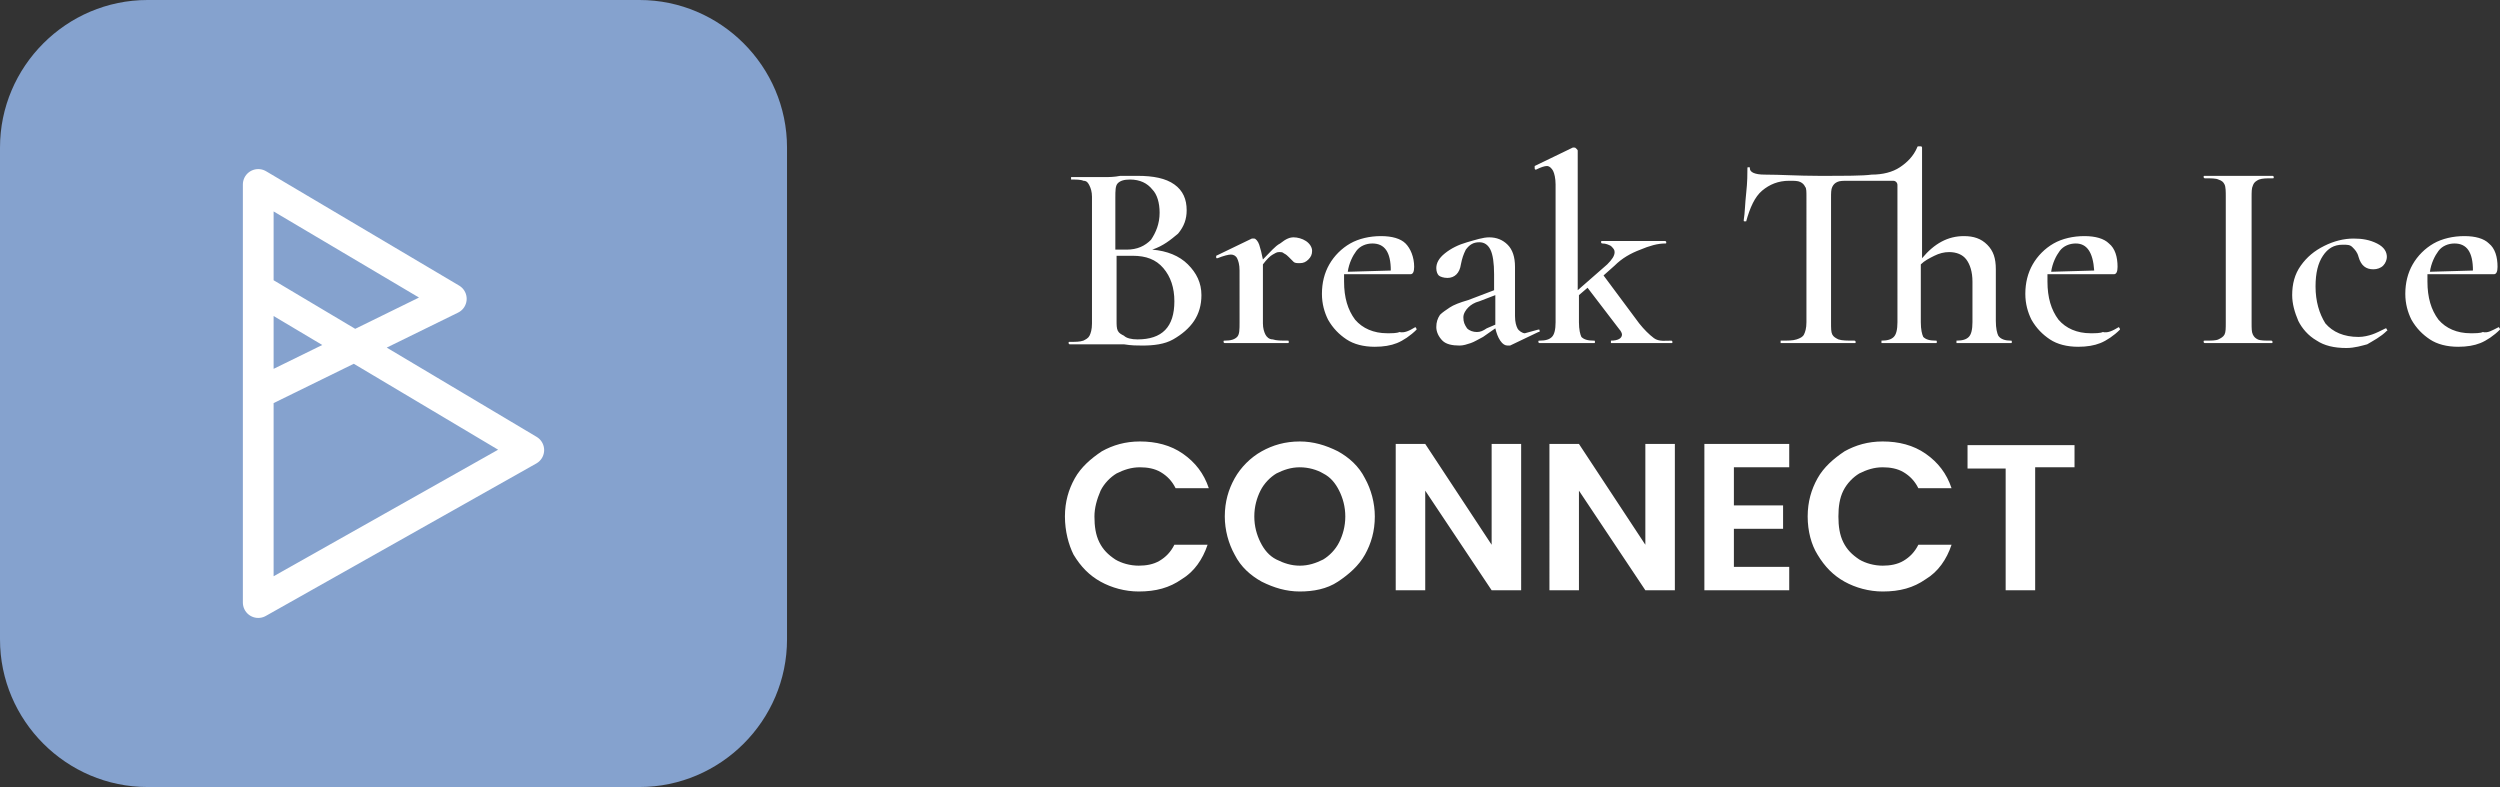
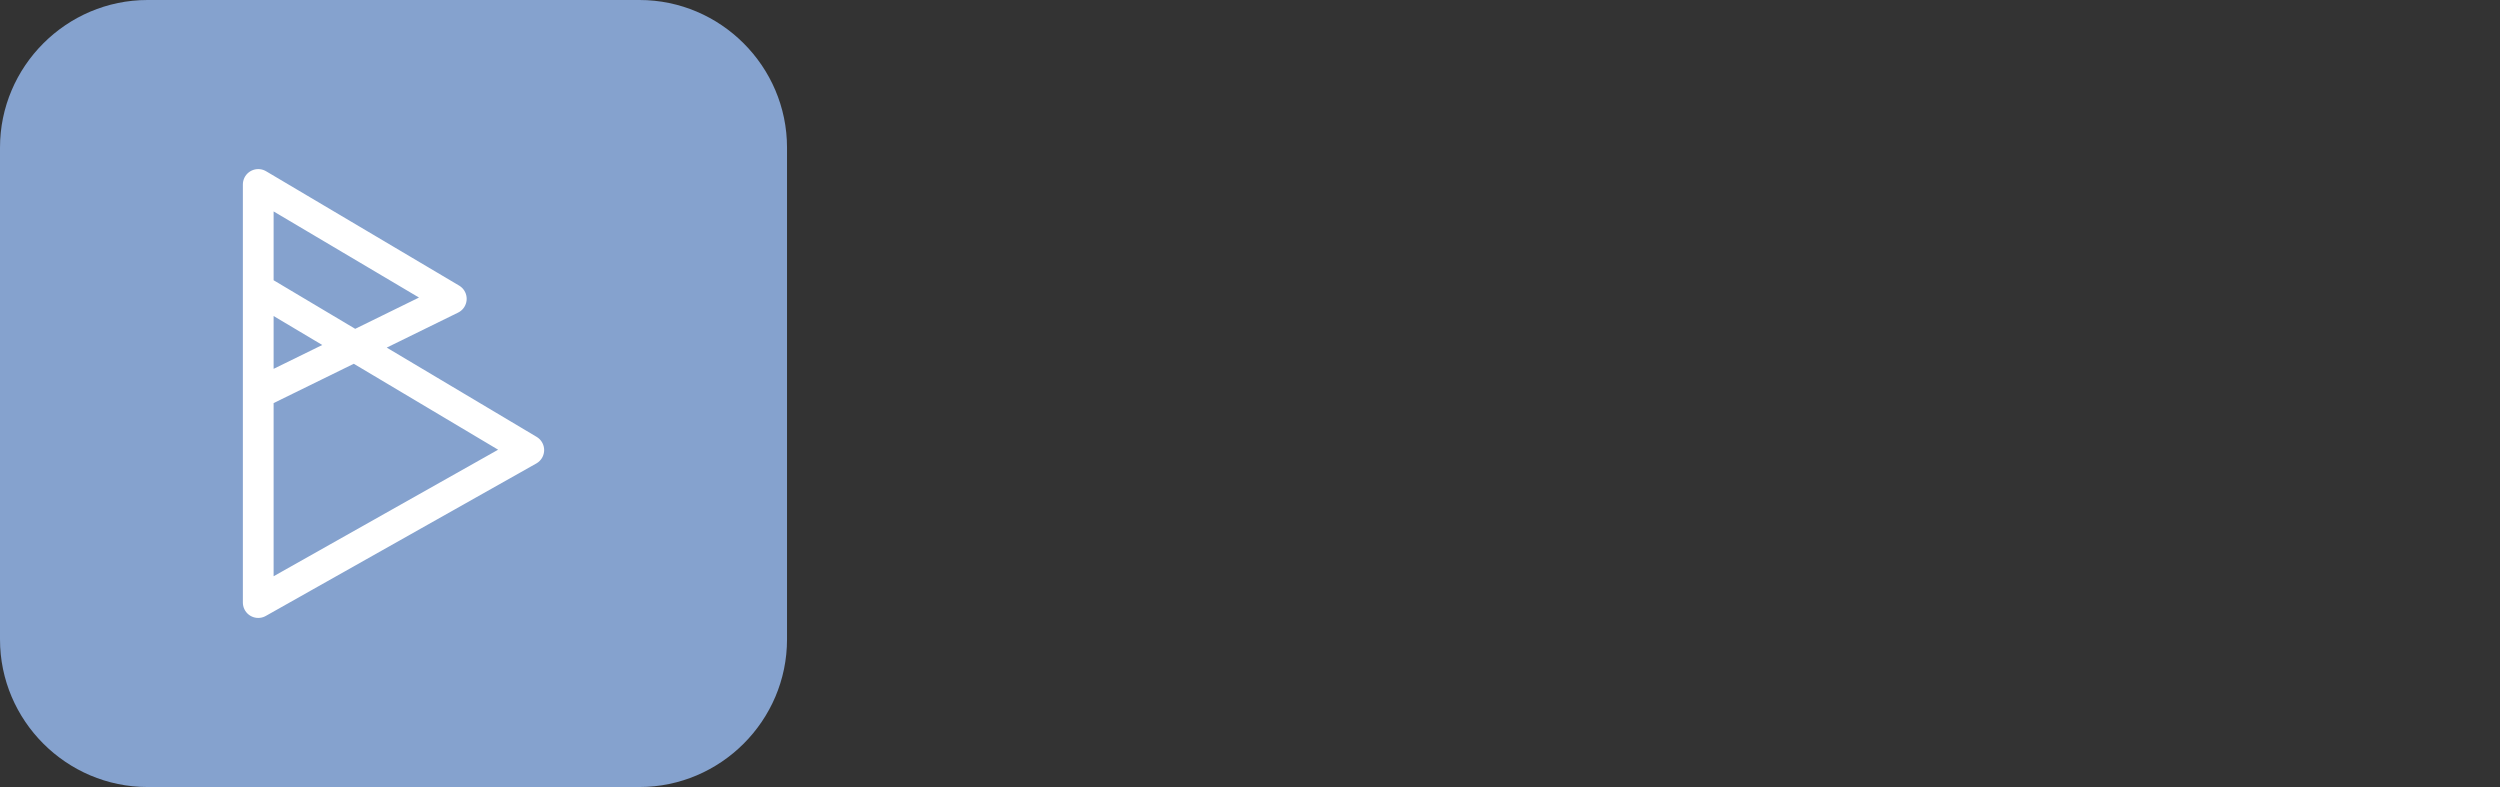
<svg xmlns="http://www.w3.org/2000/svg" version="1.1" id="Layer_1" x="0px" y="0px" viewBox="0 0 203.3 64" style="enable-background:new 0 0 203.3 64;" xml:space="preserve">
  <rect x="0" y="0" width="203.3" height="64" fill="#333333" stroke="none" />
  <style type="text/css">
	.st0{fill:#85A2CE;}
	.st1{fill:none;stroke:#FFFFFF;stroke-width:2.5;stroke-linejoin:round;}
	.st2{fill:#FFFFFF;}
</style>
  <g>
    <path class="st0" d="M0,12C0,5.4,5.4,0,12,0h40c6.6,0,12,5.4,12,12v40c0,6.6-5.4,12-12,12H12C5.4,64,0,58.6,0,52V12z" />
    <path class="st1" d="M21,32l15.7-7.7L21,15v8.5 M21,32v-8.5 M21,32v17l22-12.4L21,23.5" />
  </g>
-   <path class="st2" d="M93.7,20.3c1.2,0.1,2.2,0.5,2.9,1.2c0.7,0.7,1.1,1.5,1.1,2.5c0,0.8-0.2,1.5-0.6,2.1c-0.4,0.6-1,1.1-1.7,1.5  c-0.7,0.4-1.6,0.5-2.5,0.5c-0.4,0-0.9,0-1.5-0.1c-0.2,0-0.4,0-0.7,0c-0.3,0-0.6,0-1,0l-1.6,0c-0.3,0-0.7,0-1.1,0c0,0-0.1,0-0.1-0.1  s0-0.1,0.1-0.1c0.5,0,0.8,0,1.1-0.1c0.2-0.1,0.4-0.2,0.5-0.4c0.1-0.2,0.2-0.5,0.2-1V16c0-0.4-0.1-0.7-0.2-0.9  c-0.1-0.2-0.2-0.4-0.5-0.4c-0.2-0.1-0.6-0.1-1-0.1c0,0,0,0,0-0.1s0-0.1,0-0.1l1.1,0c0.6,0,1.2,0,1.6,0c0.4,0,0.8,0,1.3-0.1  c0.2,0,0.4,0,0.6,0c0.2,0,0.5,0,0.8,0c1.3,0,2.3,0.2,3,0.7c0.7,0.5,1,1.2,1,2.1c0,0.7-0.2,1.3-0.7,1.9C95.2,19.5,94.6,20,93.7,20.3z   M91.9,14.6c-0.5,0-0.8,0.1-1,0.3c-0.2,0.2-0.2,0.6-0.2,1.2v4.2l0.9,0c0.9,0,1.5-0.3,2-0.8c0.4-0.6,0.7-1.3,0.7-2.2  c0-0.8-0.2-1.5-0.6-1.9C93.3,14.9,92.7,14.6,91.9,14.6z M92.5,27.6c2,0,3-1,3-3.1c0-1.1-0.3-2-0.9-2.7c-0.6-0.7-1.4-1-2.5-1  c-0.5,0-1,0-1.3,0v5.3c0,0.3,0,0.6,0.1,0.8c0.1,0.2,0.3,0.3,0.5,0.4C91.6,27.5,92,27.6,92.5,27.6z M105.2,19.3c0.3,0,0.7,0.1,1,0.3  s0.5,0.5,0.5,0.8c0,0.3-0.1,0.5-0.3,0.7c-0.2,0.2-0.4,0.3-0.7,0.3c-0.2,0-0.4,0-0.5-0.1c-0.1-0.1-0.2-0.2-0.4-0.4  c-0.1-0.1-0.2-0.2-0.4-0.3c-0.1-0.1-0.2-0.1-0.4-0.1c-0.2,0-0.3,0.1-0.5,0.2c-0.2,0.1-0.5,0.4-0.8,0.8v4.8c0,0.4,0.1,0.7,0.2,0.9  c0.1,0.2,0.3,0.4,0.6,0.4c0.3,0.1,0.7,0.1,1.2,0.1c0.1,0,0.1,0,0.1,0.1s0,0.1-0.1,0.1c-0.5,0-0.9,0-1.2,0l-1.7,0l-1.3,0  c-0.2,0-0.5,0-0.9,0c0,0-0.1,0-0.1-0.1s0-0.1,0.1-0.1c0.5,0,0.8-0.1,1-0.3c0.2-0.2,0.2-0.6,0.2-1.2V22c0-0.5-0.1-0.8-0.2-1  c-0.1-0.2-0.3-0.3-0.5-0.3c-0.2,0-0.6,0.1-1.1,0.3h0c-0.1,0-0.1,0-0.1-0.1c0-0.1,0-0.1,0-0.1l2.9-1.4c0.1,0,0.1,0,0.2,0  c0.1,0,0.3,0.2,0.4,0.5c0.1,0.3,0.2,0.7,0.3,1.2c0.6-0.6,1-1.1,1.4-1.3C104.6,19.4,104.9,19.3,105.2,19.3z M115.1,26.6  C115.2,26.6,115.2,26.6,115.1,26.6c0.1,0.1,0.1,0.2,0.1,0.2c-0.5,0.5-1.1,0.9-1.6,1.1c-0.5,0.2-1.1,0.3-1.8,0.3  c-0.9,0-1.7-0.2-2.3-0.6c-0.6-0.4-1.1-0.9-1.5-1.6c-0.3-0.6-0.5-1.3-0.5-2.1c0-0.9,0.2-1.7,0.6-2.4c0.4-0.7,1-1.3,1.7-1.7  c0.7-0.4,1.6-0.6,2.5-0.6c0.9,0,1.6,0.2,2,0.6s0.7,1.1,0.7,1.9c0,0.4-0.1,0.6-0.3,0.6l-5.4,0c0,0.1,0,0.3,0,0.6  c0,1.3,0.3,2.3,0.9,3.1c0.6,0.7,1.5,1.1,2.6,1.1c0.4,0,0.8,0,1-0.1C114.2,27.1,114.6,26.9,115.1,26.6L115.1,26.6z M111.6,19.8  c-0.5,0-1,0.2-1.3,0.6c-0.3,0.4-0.6,1-0.7,1.7l3.5-0.1C113.1,20.5,112.6,19.8,111.6,19.8z M125.1,26.8c0.1,0,0.1,0,0.1,0.1  c0,0.1,0,0.1-0.1,0.1l-2.3,1.1c-0.1,0-0.1,0-0.2,0c-0.2,0-0.4-0.1-0.6-0.4c-0.2-0.3-0.3-0.6-0.4-1l-1,0.7c-0.4,0.2-0.7,0.4-1,0.5  c-0.3,0.1-0.6,0.2-0.9,0.2c-0.6,0-1.1-0.1-1.4-0.4c-0.3-0.3-0.5-0.7-0.5-1.1c0-0.4,0.1-0.7,0.3-1c0.2-0.2,0.5-0.4,0.8-0.6  c0.3-0.2,0.8-0.4,1.5-0.6l2.1-0.8v-1.3c0-0.9-0.1-1.6-0.3-2c-0.2-0.4-0.5-0.6-0.9-0.6c-0.5,0-0.8,0.2-1.1,0.6  c-0.2,0.4-0.3,0.7-0.4,1.2c-0.1,0.7-0.5,1.1-1.1,1.1c-0.3,0-0.6-0.1-0.7-0.2c-0.1-0.1-0.2-0.3-0.2-0.6c0-0.4,0.2-0.8,0.7-1.2  c0.5-0.4,1.1-0.7,1.8-0.9c0.7-0.2,1.3-0.4,1.8-0.4c0.6,0,1.1,0.2,1.5,0.6c0.4,0.4,0.6,1,0.6,1.8v4c0,0.5,0.1,0.8,0.2,1  c0.1,0.2,0.4,0.4,0.6,0.4C124.4,27,124.7,26.9,125.1,26.8L125.1,26.8z M121.6,26.4v-0.2V24l-1.3,0.5c-0.4,0.1-0.7,0.3-0.9,0.5  c-0.2,0.2-0.4,0.5-0.4,0.8c0,0.4,0.1,0.6,0.3,0.9c0.2,0.2,0.5,0.3,0.8,0.3c0.3,0,0.5-0.1,0.8-0.3L121.6,26.4z M135.9,27.7  c0,0,0.1,0,0.1,0.1s0,0.1-0.1,0.1c-0.4,0-0.7,0-0.9,0l-1.3,0l-1.7,0c-0.3,0-0.6,0-1,0c0,0,0,0,0-0.1s0-0.1,0-0.1  c0.6,0,0.9-0.2,0.9-0.5c0-0.1-0.1-0.3-0.2-0.4l-2.6-3.4l-0.7,0.6v2.2c0,0.6,0.1,1,0.2,1.2c0.2,0.2,0.5,0.3,1,0.3  c0.1,0,0.1,0,0.1,0.1s0,0.1-0.1,0.1c-0.4,0-0.7,0-0.9,0l-1.3,0l-1.3,0c-0.2,0-0.5,0-0.9,0c0,0-0.1,0-0.1-0.1s0-0.1,0.1-0.1  c0.5,0,0.8-0.1,1-0.3c0.2-0.2,0.3-0.6,0.3-1.2V15c0-0.5-0.1-0.9-0.2-1.1c-0.1-0.2-0.3-0.4-0.5-0.4c-0.2,0-0.5,0.1-0.9,0.3h0  c0,0-0.1,0-0.1-0.1c0-0.1,0-0.1,0-0.2l3.1-1.5l0.1,0c0.1,0,0.1,0,0.2,0.1c0.1,0.1,0.1,0.1,0.1,0.2v11.3l2.4-2.1  c0.4-0.4,0.6-0.7,0.6-1c0-0.2-0.1-0.3-0.3-0.5c-0.2-0.1-0.4-0.2-0.7-0.2c0,0-0.1,0-0.1-0.1c0-0.1,0-0.1,0.1-0.1c0.4,0,0.7,0,1,0  l1.7,0l1.6,0c0.2,0,0.5,0,0.8,0c0,0,0.1,0,0.1,0.1c0,0.1,0,0.1-0.1,0.1c-0.6,0-1.3,0.2-2,0.5c-0.8,0.3-1.5,0.7-2.1,1.3l-0.9,0.8  l2.9,3.9c0.4,0.5,0.8,0.9,1.2,1.2S135.5,27.7,135.9,27.7z M163.5,27.7c0.1,0,0.1,0,0.1,0.1s0,0.1-0.1,0.1c-0.4,0-0.7,0-0.9,0l-1.3,0  l-1.3,0c-0.2,0-0.5,0-0.9,0c0,0,0,0,0-0.1s0-0.1,0-0.1c0.5,0,0.8-0.1,1-0.3c0.2-0.2,0.3-0.6,0.3-1.2v-3.3c0-0.8-0.2-1.4-0.5-1.8  s-0.8-0.6-1.4-0.6c-0.4,0-0.8,0.1-1.2,0.3c-0.4,0.2-0.8,0.4-1.1,0.7v4.7c0,0.6,0.1,1,0.2,1.2c0.2,0.2,0.5,0.3,1,0.3  c0.1,0,0.1,0,0.1,0.1s0,0.1-0.1,0.1c-0.4,0-0.7,0-0.9,0l-1.3,0l-1.3,0c-0.2,0-0.5,0-0.9,0c0,0,0,0,0-0.1s0-0.1,0-0.1  c0.5,0,0.8-0.1,1-0.3c0.2-0.2,0.3-0.6,0.3-1.2V15.1c0-0.1,0-0.2-0.1-0.3c-0.1-0.1-0.2-0.1-0.3-0.1h-3.6c-0.4,0-0.7,0-0.9,0.1  c-0.2,0.1-0.3,0.2-0.4,0.4c-0.1,0.2-0.1,0.5-0.1,0.9v10.1c0,0.5,0,0.8,0.1,1s0.3,0.3,0.5,0.4c0.3,0.1,0.7,0.1,1.3,0.1  c0,0,0.1,0,0.1,0.1s0,0.1-0.1,0.1c-0.5,0-0.9,0-1.2,0l-1.8,0l-1.7,0c-0.3,0-0.7,0-1.3,0c0,0,0,0,0-0.1s0-0.1,0-0.1  c0.6,0,1,0,1.3-0.1c0.3-0.1,0.5-0.2,0.6-0.4c0.1-0.2,0.2-0.5,0.2-1V16c0-0.4,0-0.7-0.1-0.8c-0.1-0.2-0.2-0.3-0.4-0.4  c-0.2-0.1-0.5-0.1-0.9-0.1c-0.9,0-1.6,0.3-2.2,0.8c-0.6,0.5-1,1.4-1.3,2.5c0,0,0,0-0.1,0c-0.1,0-0.1,0-0.1-0.1  c0.1-0.6,0.1-1.3,0.2-2.2c0.1-0.9,0.1-1.6,0.1-2c0-0.1,0-0.1,0.1-0.1c0.1,0,0.1,0,0.1,0.1c0,0.3,0.4,0.5,1.2,0.5  c1.3,0,2.7,0.1,4.4,0.1c2.2,0,3.6,0,4.3-0.1c0.9,0,1.7-0.2,2.3-0.6c0.6-0.4,1.1-0.9,1.4-1.6c0,0,0-0.1,0.1-0.1c0.1,0,0.1,0,0.2,0  c0,0,0.1,0,0.1,0.1v9c1-1.2,2.1-1.8,3.4-1.8c0.8,0,1.4,0.2,1.9,0.7c0.5,0.5,0.7,1.1,0.7,2v4.2c0,0.6,0.1,1,0.2,1.2  C162.7,27.6,163.1,27.7,163.5,27.7z M172.3,26.6C172.3,26.6,172.4,26.6,172.3,26.6c0.1,0.1,0.1,0.2,0.1,0.2  c-0.5,0.5-1.1,0.9-1.6,1.1c-0.5,0.2-1.1,0.3-1.8,0.3c-0.9,0-1.7-0.2-2.3-0.6c-0.6-0.4-1.1-0.9-1.5-1.6c-0.3-0.6-0.5-1.3-0.5-2.1  c0-0.9,0.2-1.7,0.6-2.4c0.4-0.7,1-1.3,1.7-1.7c0.7-0.4,1.6-0.6,2.5-0.6c0.9,0,1.6,0.2,2,0.6c0.5,0.4,0.7,1.1,0.7,1.9  c0,0.4-0.1,0.6-0.3,0.6l-5.4,0c0,0.1,0,0.3,0,0.6c0,1.3,0.3,2.3,0.9,3.1c0.6,0.7,1.5,1.1,2.6,1.1c0.4,0,0.8,0,1-0.1  C171.4,27.1,171.8,26.9,172.3,26.6L172.3,26.6z M168.8,19.8c-0.5,0-1,0.2-1.3,0.6c-0.3,0.4-0.6,1-0.7,1.7l3.5-0.1  C170.2,20.5,169.7,19.8,168.8,19.8z M183.1,26.2c0,0.5,0,0.8,0.1,1s0.2,0.3,0.4,0.4c0.2,0.1,0.6,0.1,1.1,0.1c0,0,0.1,0,0.1,0.1  s0,0.1-0.1,0.1c-0.5,0-0.8,0-1.1,0l-1.6,0l-1.6,0c-0.3,0-0.7,0-1.1,0c0,0-0.1,0-0.1-0.1s0-0.1,0.1-0.1c0.5,0,0.9,0,1.1-0.1  c0.2-0.1,0.4-0.2,0.5-0.4c0.1-0.2,0.1-0.5,0.1-1V16c0-0.4,0-0.8-0.1-1c-0.1-0.2-0.2-0.3-0.5-0.4c-0.2-0.1-0.6-0.1-1.1-0.1  c0,0-0.1,0-0.1-0.1s0-0.1,0.1-0.1l1.1,0c0.6,0,1.2,0,1.6,0c0.5,0,1,0,1.7,0l1.1,0c0,0,0.1,0,0.1,0.1s0,0.1-0.1,0.1  c-0.5,0-0.8,0-1.1,0.1c-0.2,0.1-0.4,0.2-0.5,0.5c-0.1,0.2-0.1,0.5-0.1,1V26.2z M190.8,28.3c-1,0-1.8-0.2-2.4-0.6  c-0.7-0.4-1.2-1-1.5-1.6c-0.3-0.7-0.5-1.4-0.5-2.1c0-0.9,0.2-1.7,0.7-2.4c0.5-0.7,1.1-1.2,1.9-1.6c0.8-0.4,1.6-0.6,2.4-0.6  c0.7,0,1.3,0.1,1.9,0.4c0.6,0.3,0.8,0.7,0.8,1.1c0,0.2-0.1,0.5-0.3,0.7c-0.2,0.2-0.5,0.3-0.8,0.3c-0.6,0-1-0.3-1.2-1  c-0.1-0.4-0.3-0.6-0.5-0.8c-0.2-0.2-0.4-0.2-0.8-0.2c-0.7,0-1.2,0.3-1.6,0.9c-0.4,0.6-0.6,1.4-0.6,2.5c0,1.2,0.3,2.2,0.8,3  c0.6,0.7,1.5,1.1,2.7,1.1c0.4,0,0.8-0.1,1.1-0.2c0.3-0.1,0.7-0.3,1.1-0.5h0c0,0,0.1,0,0.1,0.1c0,0,0.1,0.1,0,0.1  c-0.5,0.5-1.1,0.8-1.6,1.1C192.1,28.1,191.5,28.3,190.8,28.3z M203.2,26.6C203.2,26.6,203.2,26.6,203.2,26.6  c0.1,0.1,0.1,0.2,0.1,0.2c-0.5,0.5-1.1,0.9-1.6,1.1c-0.5,0.2-1.1,0.3-1.8,0.3c-0.9,0-1.7-0.2-2.3-0.6c-0.6-0.4-1.1-0.9-1.5-1.6  c-0.3-0.6-0.5-1.3-0.5-2.1c0-0.9,0.2-1.7,0.6-2.4c0.4-0.7,1-1.3,1.7-1.7c0.7-0.4,1.6-0.6,2.5-0.6c0.9,0,1.6,0.2,2,0.6  c0.5,0.4,0.7,1.1,0.7,1.9c0,0.4-0.1,0.6-0.3,0.6l-5.4,0c0,0.1,0,0.3,0,0.6c0,1.3,0.3,2.3,0.9,3.1c0.6,0.7,1.5,1.1,2.6,1.1  c0.4,0,0.8,0,1-0.1C202.3,27.1,202.6,26.9,203.2,26.6L203.2,26.6z M199.6,19.8c-0.5,0-1,0.2-1.3,0.6c-0.3,0.4-0.6,1-0.7,1.7l3.5-0.1  C201.1,20.5,200.6,19.8,199.6,19.8z M86.6,42c0-1.2,0.3-2.2,0.8-3.1c0.5-0.9,1.3-1.6,2.2-2.2c0.9-0.5,1.9-0.8,3.1-0.8  c1.3,0,2.5,0.3,3.5,1s1.7,1.6,2.1,2.8h-2.7c-0.3-0.6-0.7-1-1.2-1.3c-0.5-0.3-1.1-0.4-1.7-0.4c-0.7,0-1.3,0.2-1.9,0.5  c-0.5,0.3-1,0.8-1.3,1.4C89.2,40.6,89,41.3,89,42c0,0.8,0.1,1.5,0.4,2.1c0.3,0.6,0.7,1,1.3,1.4c0.5,0.3,1.2,0.5,1.9,0.5  c0.6,0,1.2-0.1,1.7-0.4c0.5-0.3,0.9-0.7,1.2-1.3h2.7c-0.4,1.2-1.1,2.2-2.1,2.8c-1,0.7-2.1,1-3.5,1c-1.1,0-2.2-0.3-3.1-0.8  c-0.9-0.5-1.6-1.2-2.2-2.2C86.9,44.3,86.6,43.2,86.6,42z M105.7,48.1c-1.1,0-2.1-0.3-3.1-0.8c-0.9-0.5-1.7-1.2-2.2-2.2  c-0.5-0.9-0.8-2-0.8-3.1c0-1.2,0.3-2.2,0.8-3.1c0.5-0.9,1.3-1.7,2.2-2.2c0.9-0.5,1.9-0.8,3.1-0.8c1.1,0,2.1,0.3,3.1,0.8  c0.9,0.5,1.7,1.2,2.2,2.2c0.5,0.9,0.8,2,0.8,3.1c0,1.2-0.3,2.2-0.8,3.1c-0.5,0.9-1.3,1.6-2.2,2.2C107.9,47.9,106.8,48.1,105.7,48.1z   M105.7,46c0.7,0,1.3-0.2,1.9-0.5c0.5-0.3,1-0.8,1.3-1.4s0.5-1.3,0.5-2.1s-0.2-1.5-0.5-2.1c-0.3-0.6-0.7-1.1-1.3-1.4  c-0.5-0.3-1.2-0.5-1.9-0.5c-0.7,0-1.3,0.2-1.9,0.5c-0.5,0.3-1,0.8-1.3,1.4c-0.3,0.6-0.5,1.3-0.5,2.1s0.2,1.5,0.5,2.1  s0.7,1.1,1.3,1.4C104.4,45.8,105,46,105.7,46z M123.7,48h-2.4l-5.4-8.1V48h-2.4V36.1h2.4l5.4,8.2v-8.2h2.4V48z M136.2,48h-2.4  l-5.4-8.1V48h-2.4V36.1h2.4l5.4,8.2v-8.2h2.4V48z M141,38.1v3h4v1.9h-4v3.1h4.5V48h-6.9V36.1h6.9v1.9H141z M147,42  c0-1.2,0.3-2.2,0.8-3.1c0.5-0.9,1.3-1.6,2.2-2.2c0.9-0.5,1.9-0.8,3.1-0.8c1.3,0,2.5,0.3,3.5,1c1,0.7,1.7,1.6,2.1,2.8h-2.7  c-0.3-0.6-0.7-1-1.2-1.3c-0.5-0.3-1.1-0.4-1.7-0.4c-0.7,0-1.3,0.2-1.9,0.5c-0.5,0.3-1,0.8-1.3,1.4c-0.3,0.6-0.4,1.3-0.4,2.1  c0,0.8,0.1,1.5,0.4,2.1c0.3,0.6,0.7,1,1.3,1.4c0.5,0.3,1.2,0.5,1.9,0.5c0.6,0,1.2-0.1,1.7-0.4c0.5-0.3,0.9-0.7,1.2-1.3h2.7  c-0.4,1.2-1.1,2.2-2.1,2.8c-1,0.7-2.1,1-3.5,1c-1.1,0-2.2-0.3-3.1-0.8c-0.9-0.5-1.6-1.2-2.2-2.2C147.3,44.3,147,43.2,147,42z   M168.7,36.1v1.9h-3.2V48h-2.4v-9.9H160v-1.9H168.7z" />
</svg>